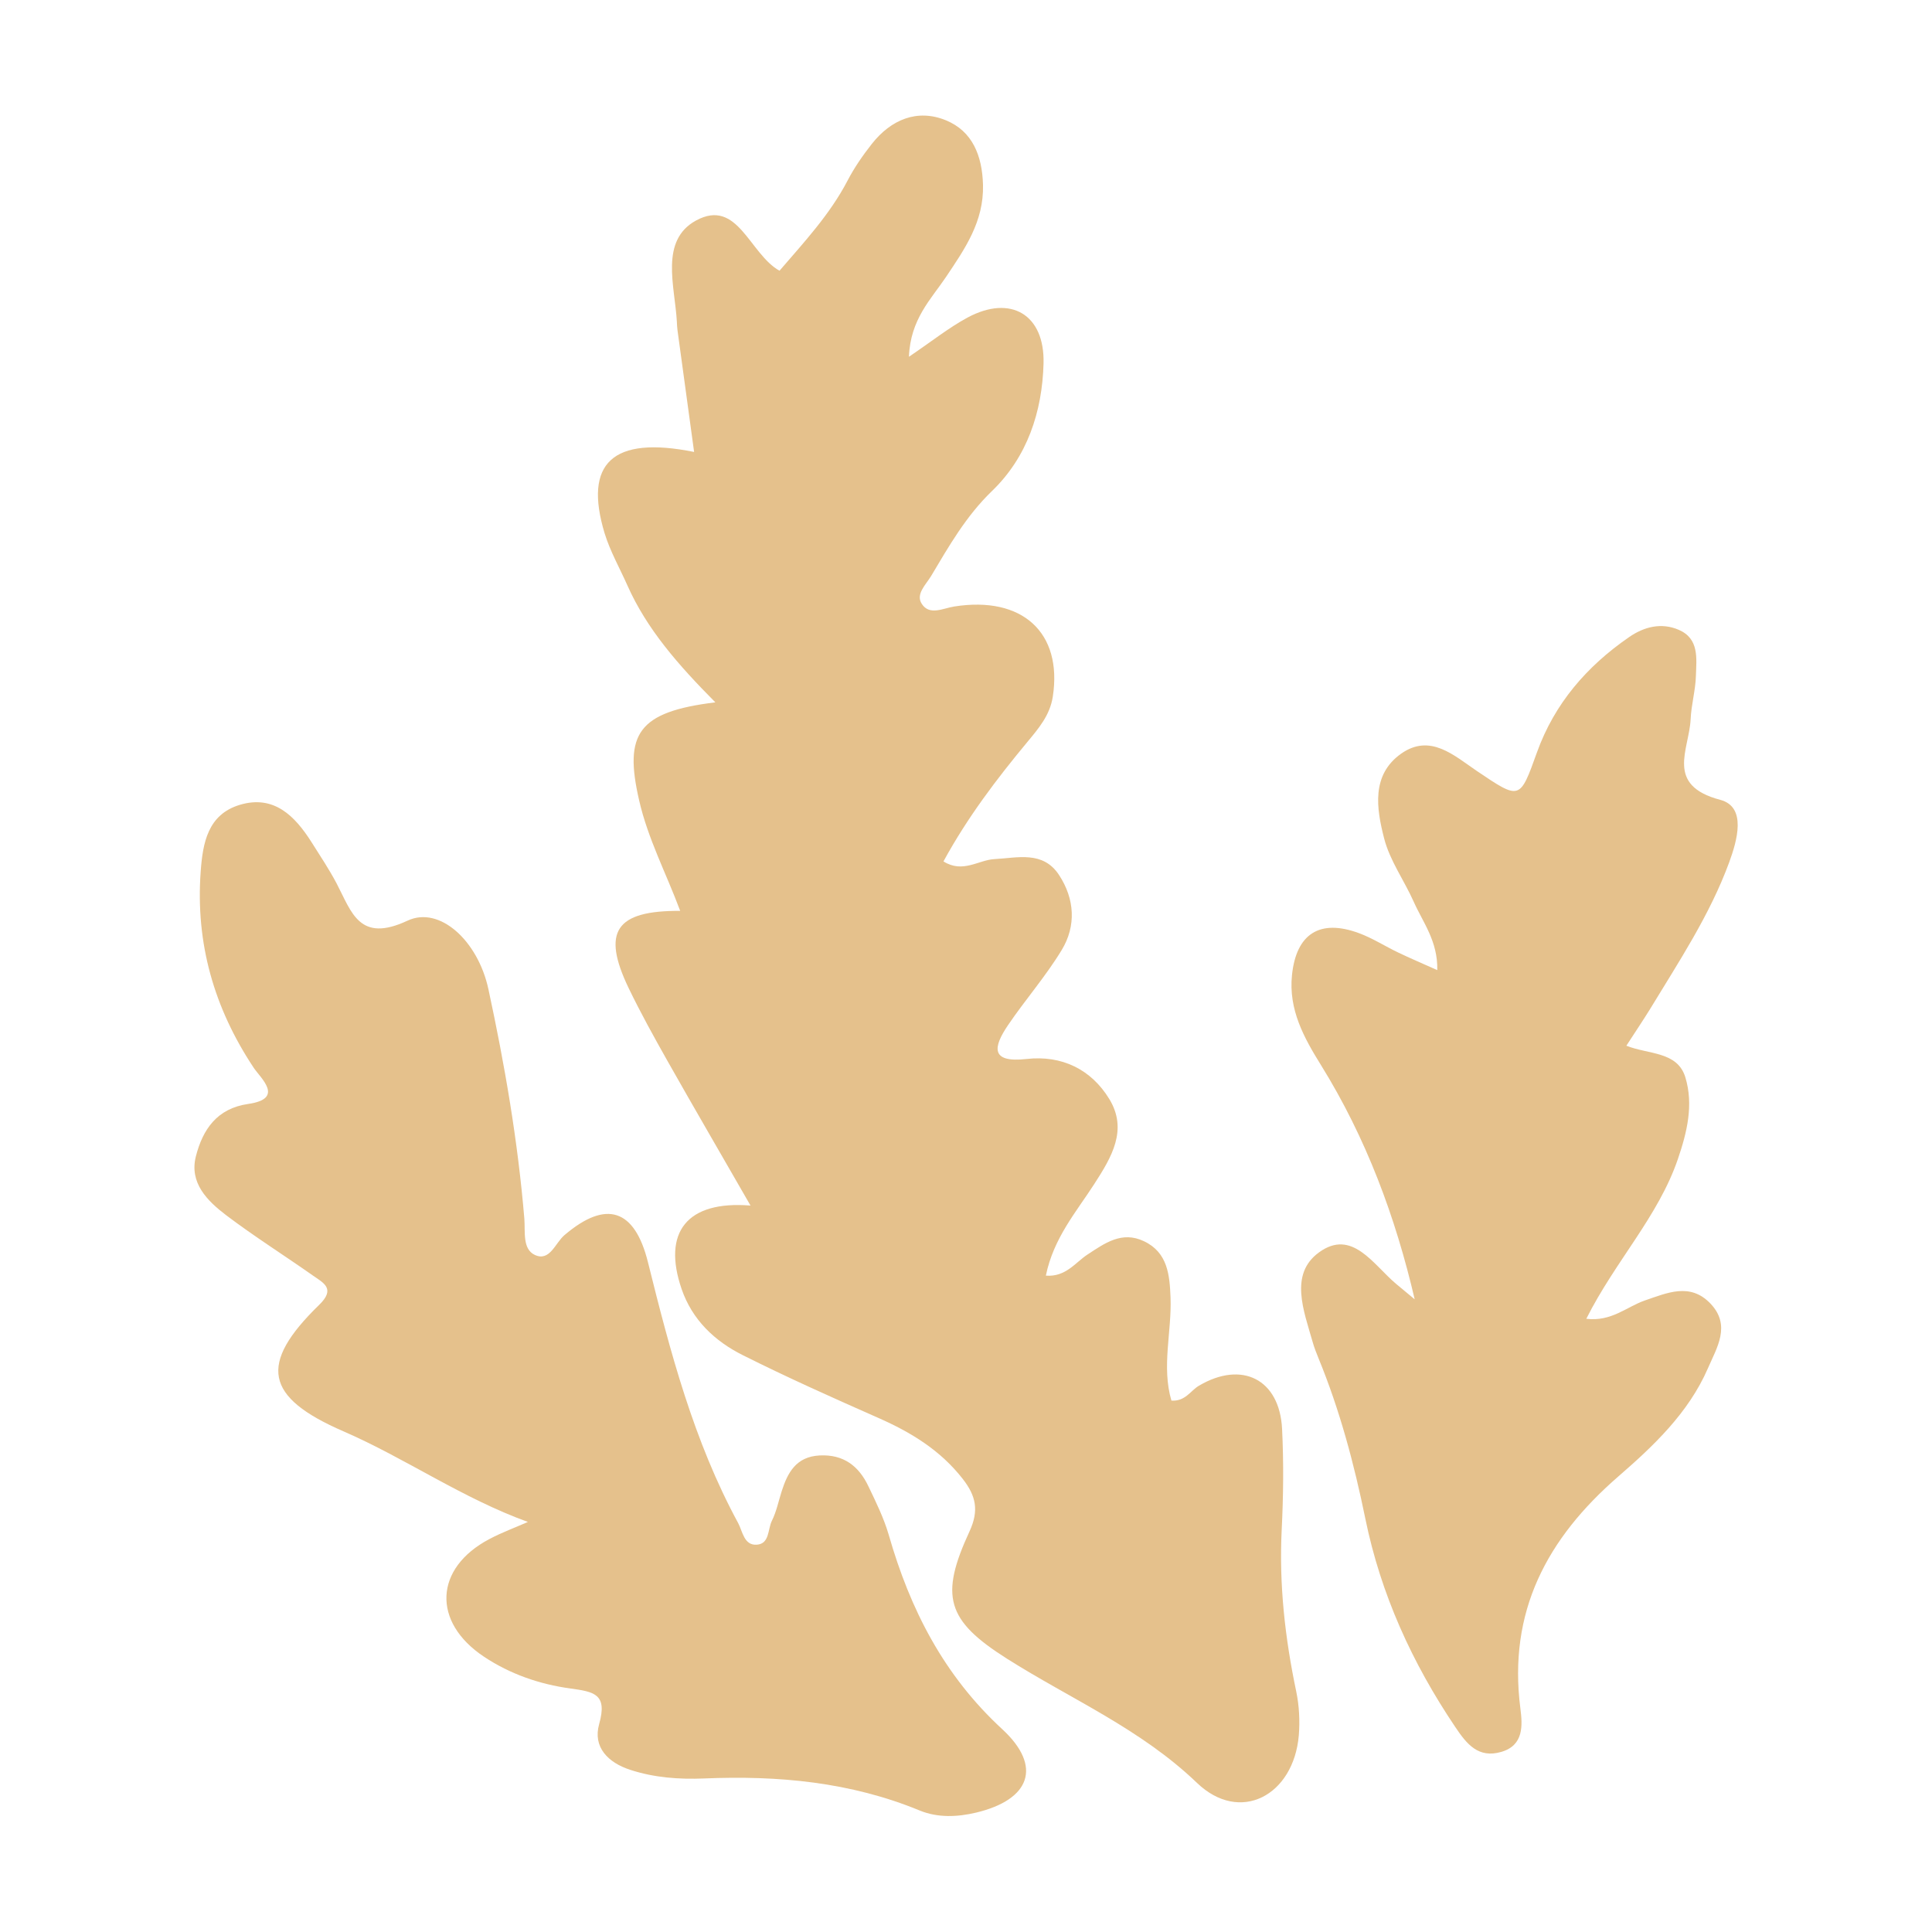
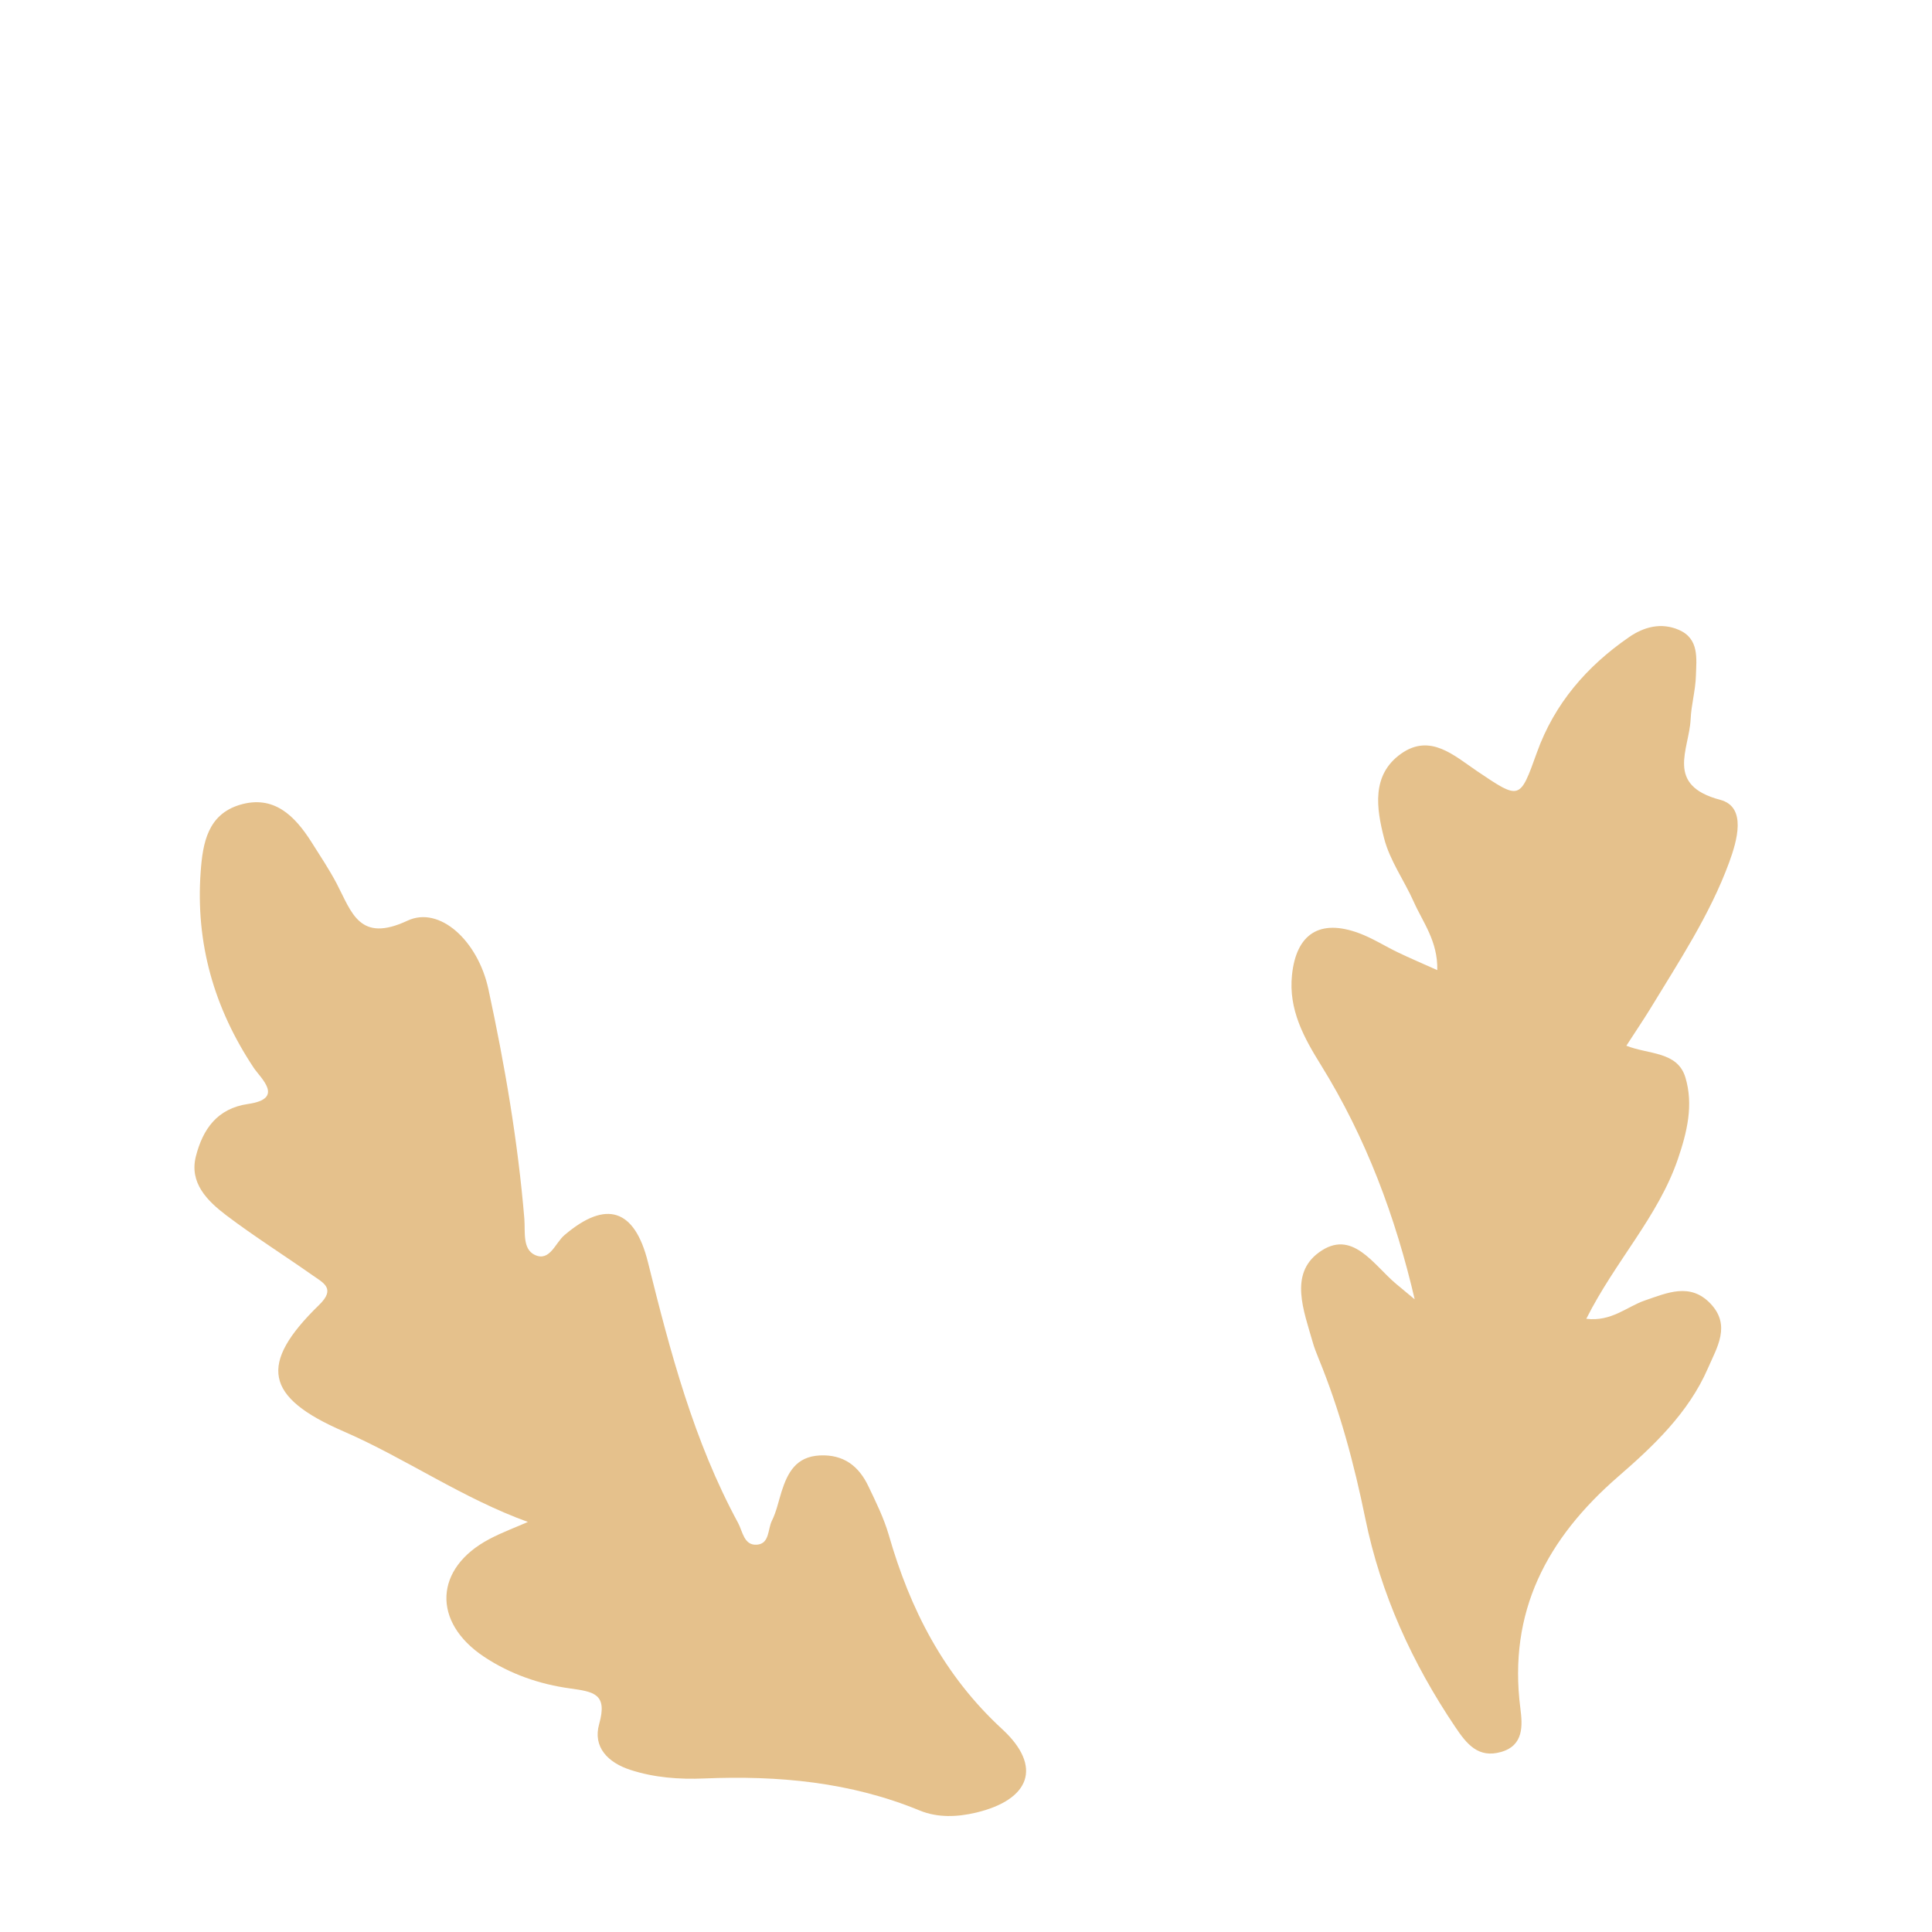
<svg xmlns="http://www.w3.org/2000/svg" viewBox="0 0 150 150" data-name="Calque 1" id="Calque_1">
  <defs>
    <style>
      .cls-1 {
        fill: #e5c18c;
      }
    </style>
  </defs>
-   <path d="m90.92,108.74c1.1.09,1.5-.76,2.16-1.15,3.33-1.97,6.26-.52,6.46,3.34.13,2.61.1,5.25-.03,7.86-.21,4.24.26,8.4,1.13,12.54.23,1.1.29,2.28.2,3.4-.4,4.68-4.57,6.9-7.91,3.69-4.39-4.21-9.79-6.5-14.75-9.64-4.71-2.98-5.23-4.86-2.9-9.9.74-1.61.49-2.74-.52-4.04-1.74-2.24-4.02-3.63-6.56-4.75-3.53-1.56-7.07-3.14-10.52-4.87-2.19-1.09-3.94-2.75-4.76-5.14-1.51-4.4.4-6.88,5.35-6.48-2.21-3.85-4.34-7.5-6.42-11.18-1.06-1.88-2.11-3.77-3.05-5.72-2.09-4.36-1.02-6.01,4.01-5.98-1.08-2.9-2.51-5.6-3.19-8.59-1.19-5.17-.09-6.86,5.92-7.6-2.9-2.92-5.33-5.7-6.83-9.08-.6-1.35-1.34-2.65-1.77-4.05-1.64-5.44.61-7.59,6.95-6.31-.44-3.23-.87-6.34-1.29-9.45-.03-.23-.04-.45-.05-.68-.16-2.78-1.34-6.29,1.49-7.84,3.24-1.76,4.14,2.59,6.48,3.9,1.9-2.21,3.91-4.36,5.29-7.01.52-1,1.18-1.95,1.88-2.84,1.49-1.89,3.53-2.74,5.75-1.83,2.05.84,2.82,2.73,2.88,5.02.07,2.85-1.41,4.96-2.87,7.14-1.16,1.73-2.77,3.28-2.88,6.2,1.8-1.22,3.1-2.26,4.54-3.04,3.36-1.81,6.01-.24,5.91,3.56-.1,3.76-1.27,7.27-4,9.9-2.03,1.96-3.35,4.29-4.74,6.62-.4.66-1.21,1.4-.71,2.15.6.92,1.64.34,2.51.2,5.3-.84,8.42,2.03,7.66,6.99-.22,1.45-1.1,2.47-1.97,3.52-2.39,2.88-4.65,5.85-6.52,9.28,1.51.95,2.72-.12,3.97-.18,1.77-.09,3.75-.67,5,1.23,1.22,1.86,1.35,3.95.21,5.83-1.23,2.03-2.82,3.85-4.16,5.82-1.14,1.68-1.43,2.96,1.43,2.64,2.74-.31,5.02.81,6.42,3.1,1.47,2.4.18,4.53-1.17,6.62-1.4,2.17-3.15,4.18-3.75,7.1,1.54.12,2.28-1.01,3.22-1.63,1.36-.89,2.68-1.86,4.4-1.04,1.85.88,1.99,2.63,2.06,4.37.1,2.67-.71,5.36.07,8.01Z" class="cls-1" />
  <path d="m41.03,118.18c-5.13-1.85-9.51-4.94-14.36-7.05-6.11-2.65-6.63-5.21-1.89-9.82,1.31-1.27.32-1.71-.49-2.28-2.23-1.57-4.55-3.03-6.73-4.68-1.46-1.11-2.88-2.51-2.35-4.58.53-2.06,1.62-3.71,4.06-4.06,2.86-.41.96-2,.42-2.82-3.07-4.63-4.51-9.64-4.11-15.2.16-2.26.56-4.45,3.03-5.2,2.65-.8,4.28.85,5.58,2.9.67,1.06,1.37,2.11,1.95,3.21,1.17,2.24,1.76,4.63,5.5,2.88,2.49-1.17,5.47,1.56,6.28,5.32,1.27,5.88,2.29,11.82,2.79,17.82.08,1.01-.16,2.35.81,2.81,1.17.55,1.59-.94,2.31-1.54,3.24-2.76,5.45-2.03,6.48,2.12,1.73,6.96,3.55,13.88,7,20.24.35.65.45,1.75,1.45,1.68,1-.07.84-1.2,1.17-1.86.35-.7.51-1.5.75-2.26.47-1.48,1.13-2.72,2.97-2.81,1.85-.09,3.03.83,3.77,2.39.59,1.23,1.2,2.47,1.58,3.77,1.66,5.79,4.27,10.91,8.82,15.1,3.14,2.9,2.15,5.47-2.03,6.47-1.47.35-2.99.41-4.38-.16-5.38-2.22-11-2.73-16.74-2.49-1.94.08-3.87-.06-5.74-.67-1.72-.56-2.92-1.76-2.41-3.56.66-2.34-.4-2.5-2.26-2.76-2.35-.32-4.65-1.11-6.68-2.46-4.05-2.69-3.87-6.88.42-9.14.98-.52,2.03-.9,3.04-1.35Z" class="cls-1" />
  <path d="m109.86,100.98c-1.51-6.51-3.8-12.64-7.29-18.27-1.33-2.14-2.54-4.32-2.26-7.01.33-3.19,2.15-4.38,5.2-3.25,1.06.39,2.03,1.02,3.06,1.51.9.43,1.81.82,3.02,1.36.05-2.25-1.12-3.71-1.83-5.31-.74-1.66-1.86-3.2-2.3-4.93-.59-2.3-1.01-4.92,1.33-6.57,2.25-1.58,4.09.14,5.86,1.34,3.37,2.27,3.34,2.29,4.68-1.44,1.36-3.78,3.86-6.67,7.13-8.93,1.19-.83,2.53-1.16,3.88-.58,1.6.69,1.37,2.23,1.33,3.56-.03,1.13-.36,2.25-.41,3.38-.11,2.36-2.01,5.12,2.3,6.26,2.08.55,1.3,3.19.69,4.86-1.5,4.08-3.91,7.71-6.15,11.4-.53.86-1.1,1.7-1.83,2.83,1.73.69,3.96.43,4.58,2.45.65,2.15.13,4.27-.58,6.35-1.53,4.47-4.86,7.92-7.11,12.4,1.95.24,3.15-.94,4.54-1.42,1.74-.59,3.51-1.41,5.09.23,1.63,1.7.51,3.42-.2,5.06-1.5,3.44-4.22,6.01-6.93,8.36-5.57,4.83-8.58,10.51-7.62,18.01.17,1.32.28,2.88-1.49,3.39-1.77.51-2.67-.6-3.56-1.93-3.35-4.97-5.79-10.32-6.99-16.2-.87-4.25-1.98-8.41-3.63-12.43-.17-.42-.34-.85-.46-1.28-.68-2.4-1.83-5.25.49-6.94,2.57-1.88,4.22.95,5.98,2.43.51.43,1.03.86,1.54,1.28Z" class="cls-1" />
</svg>